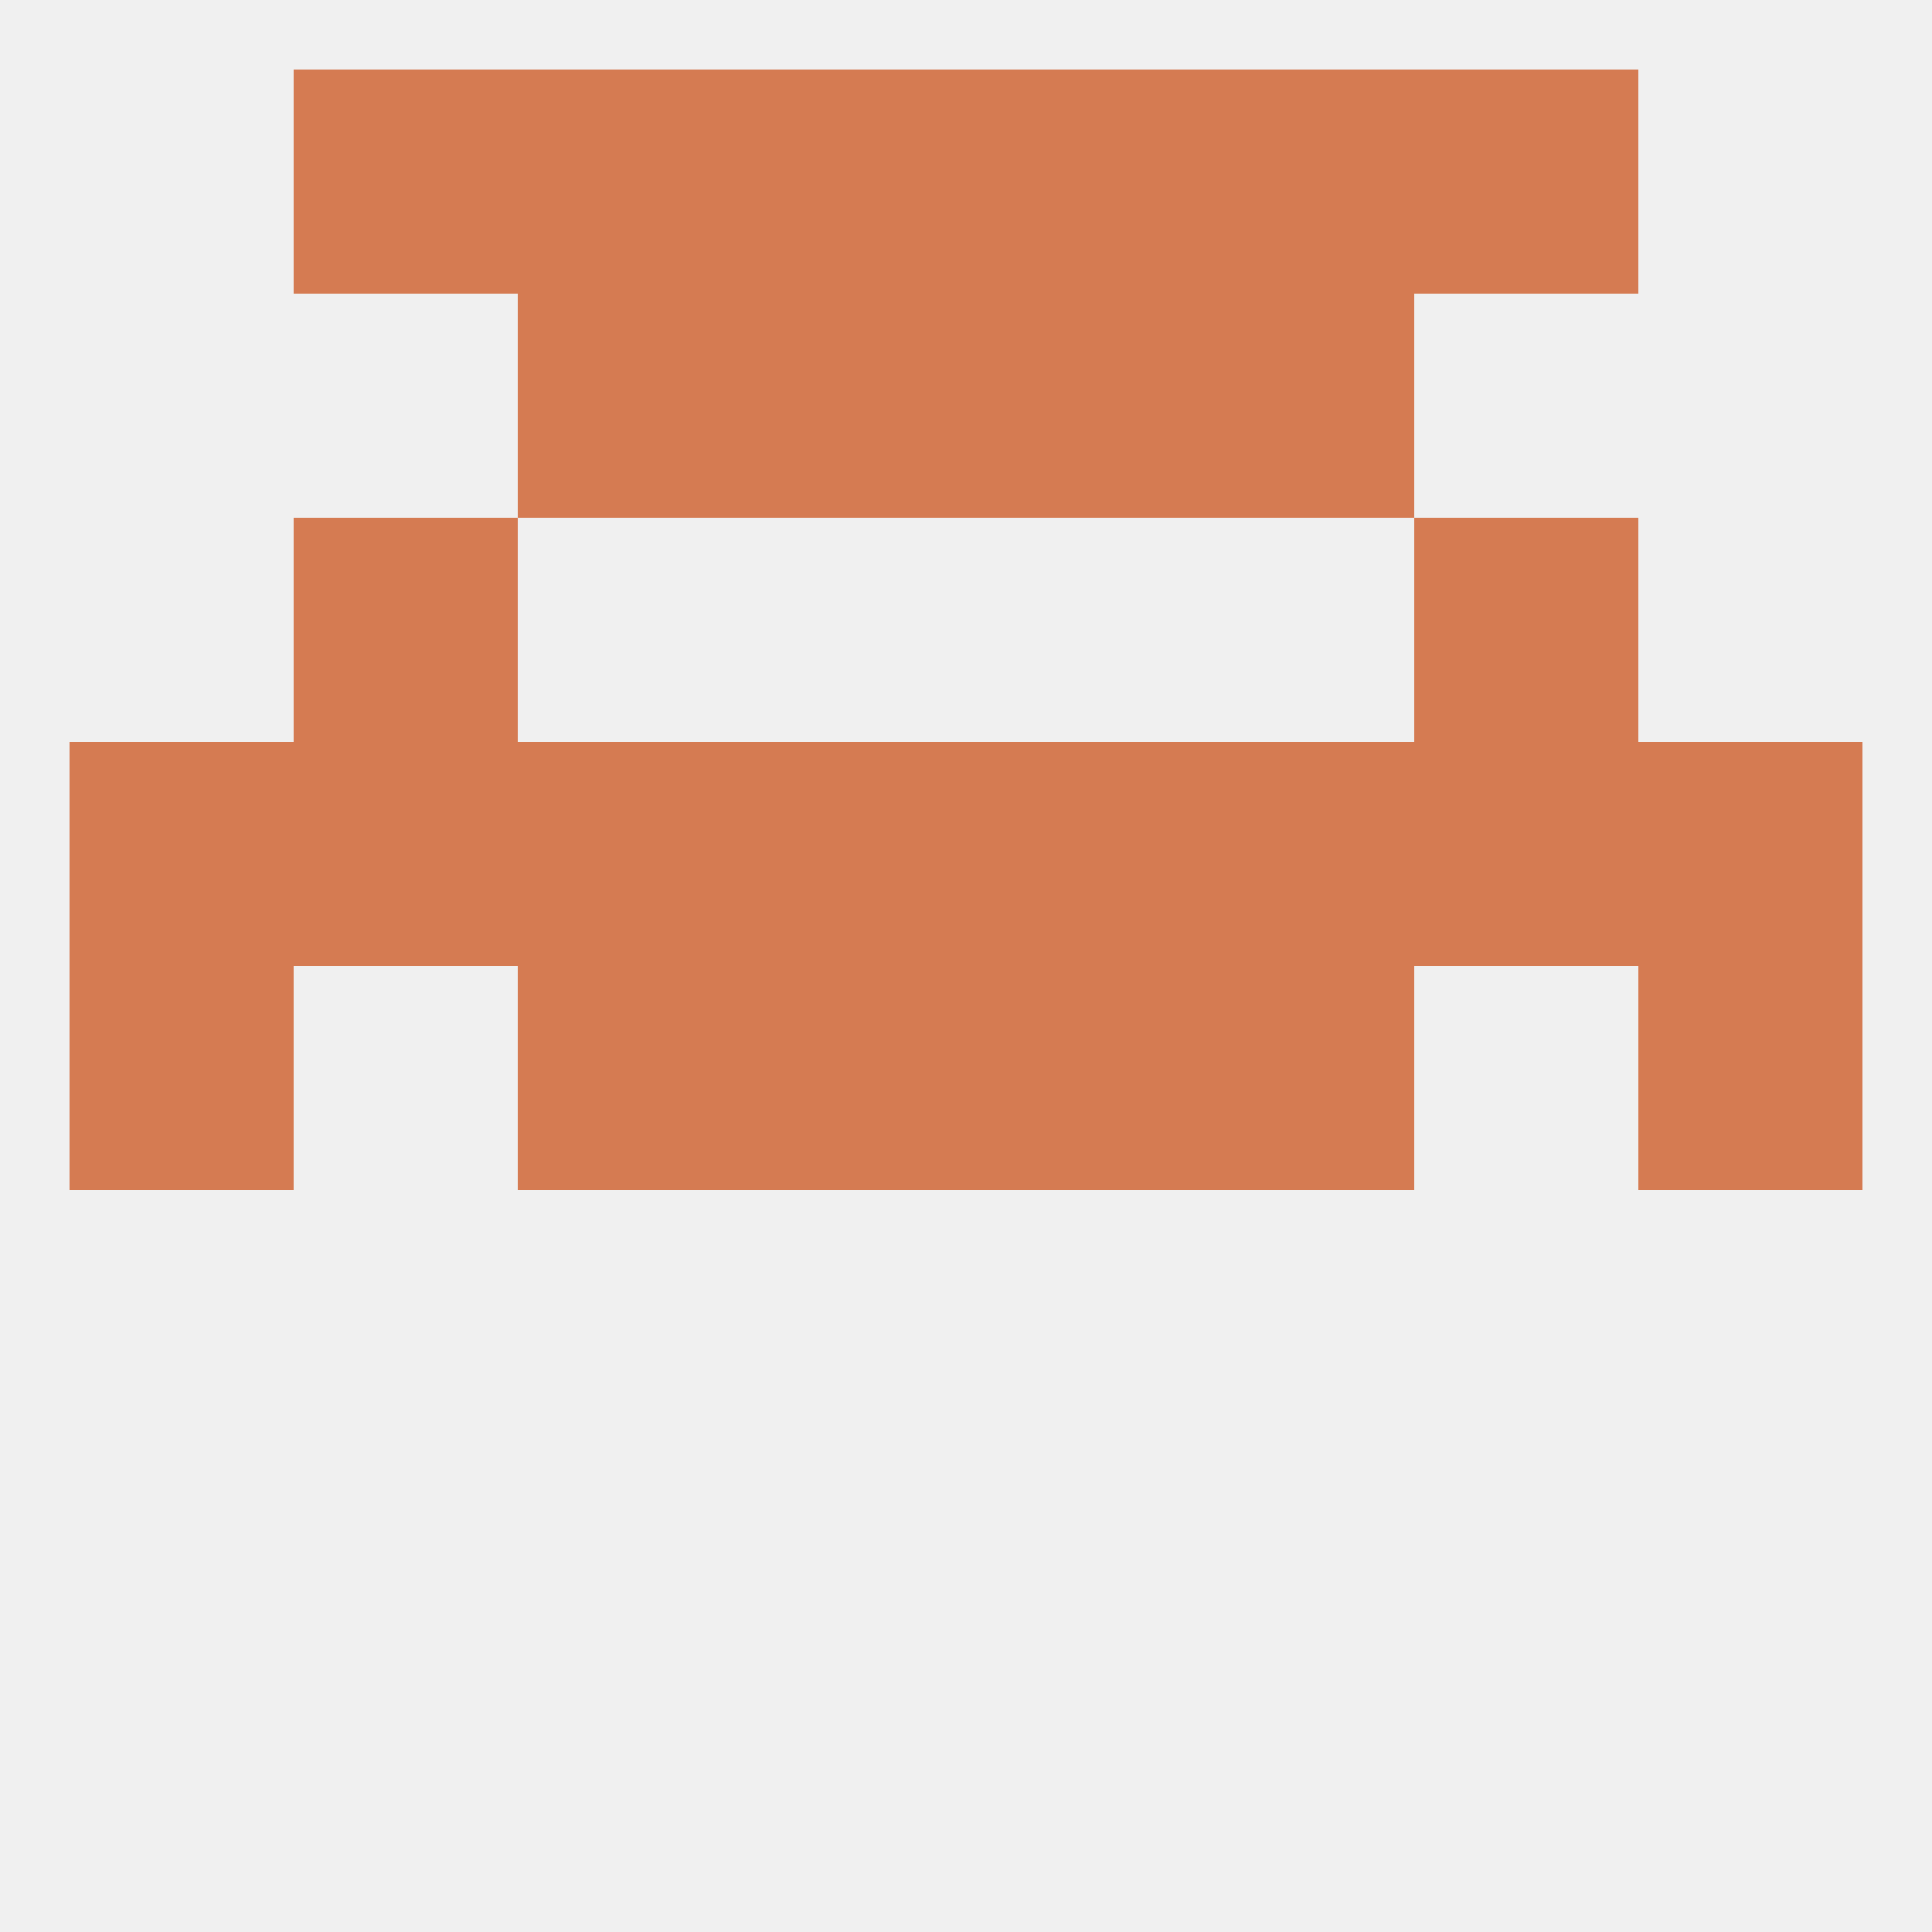
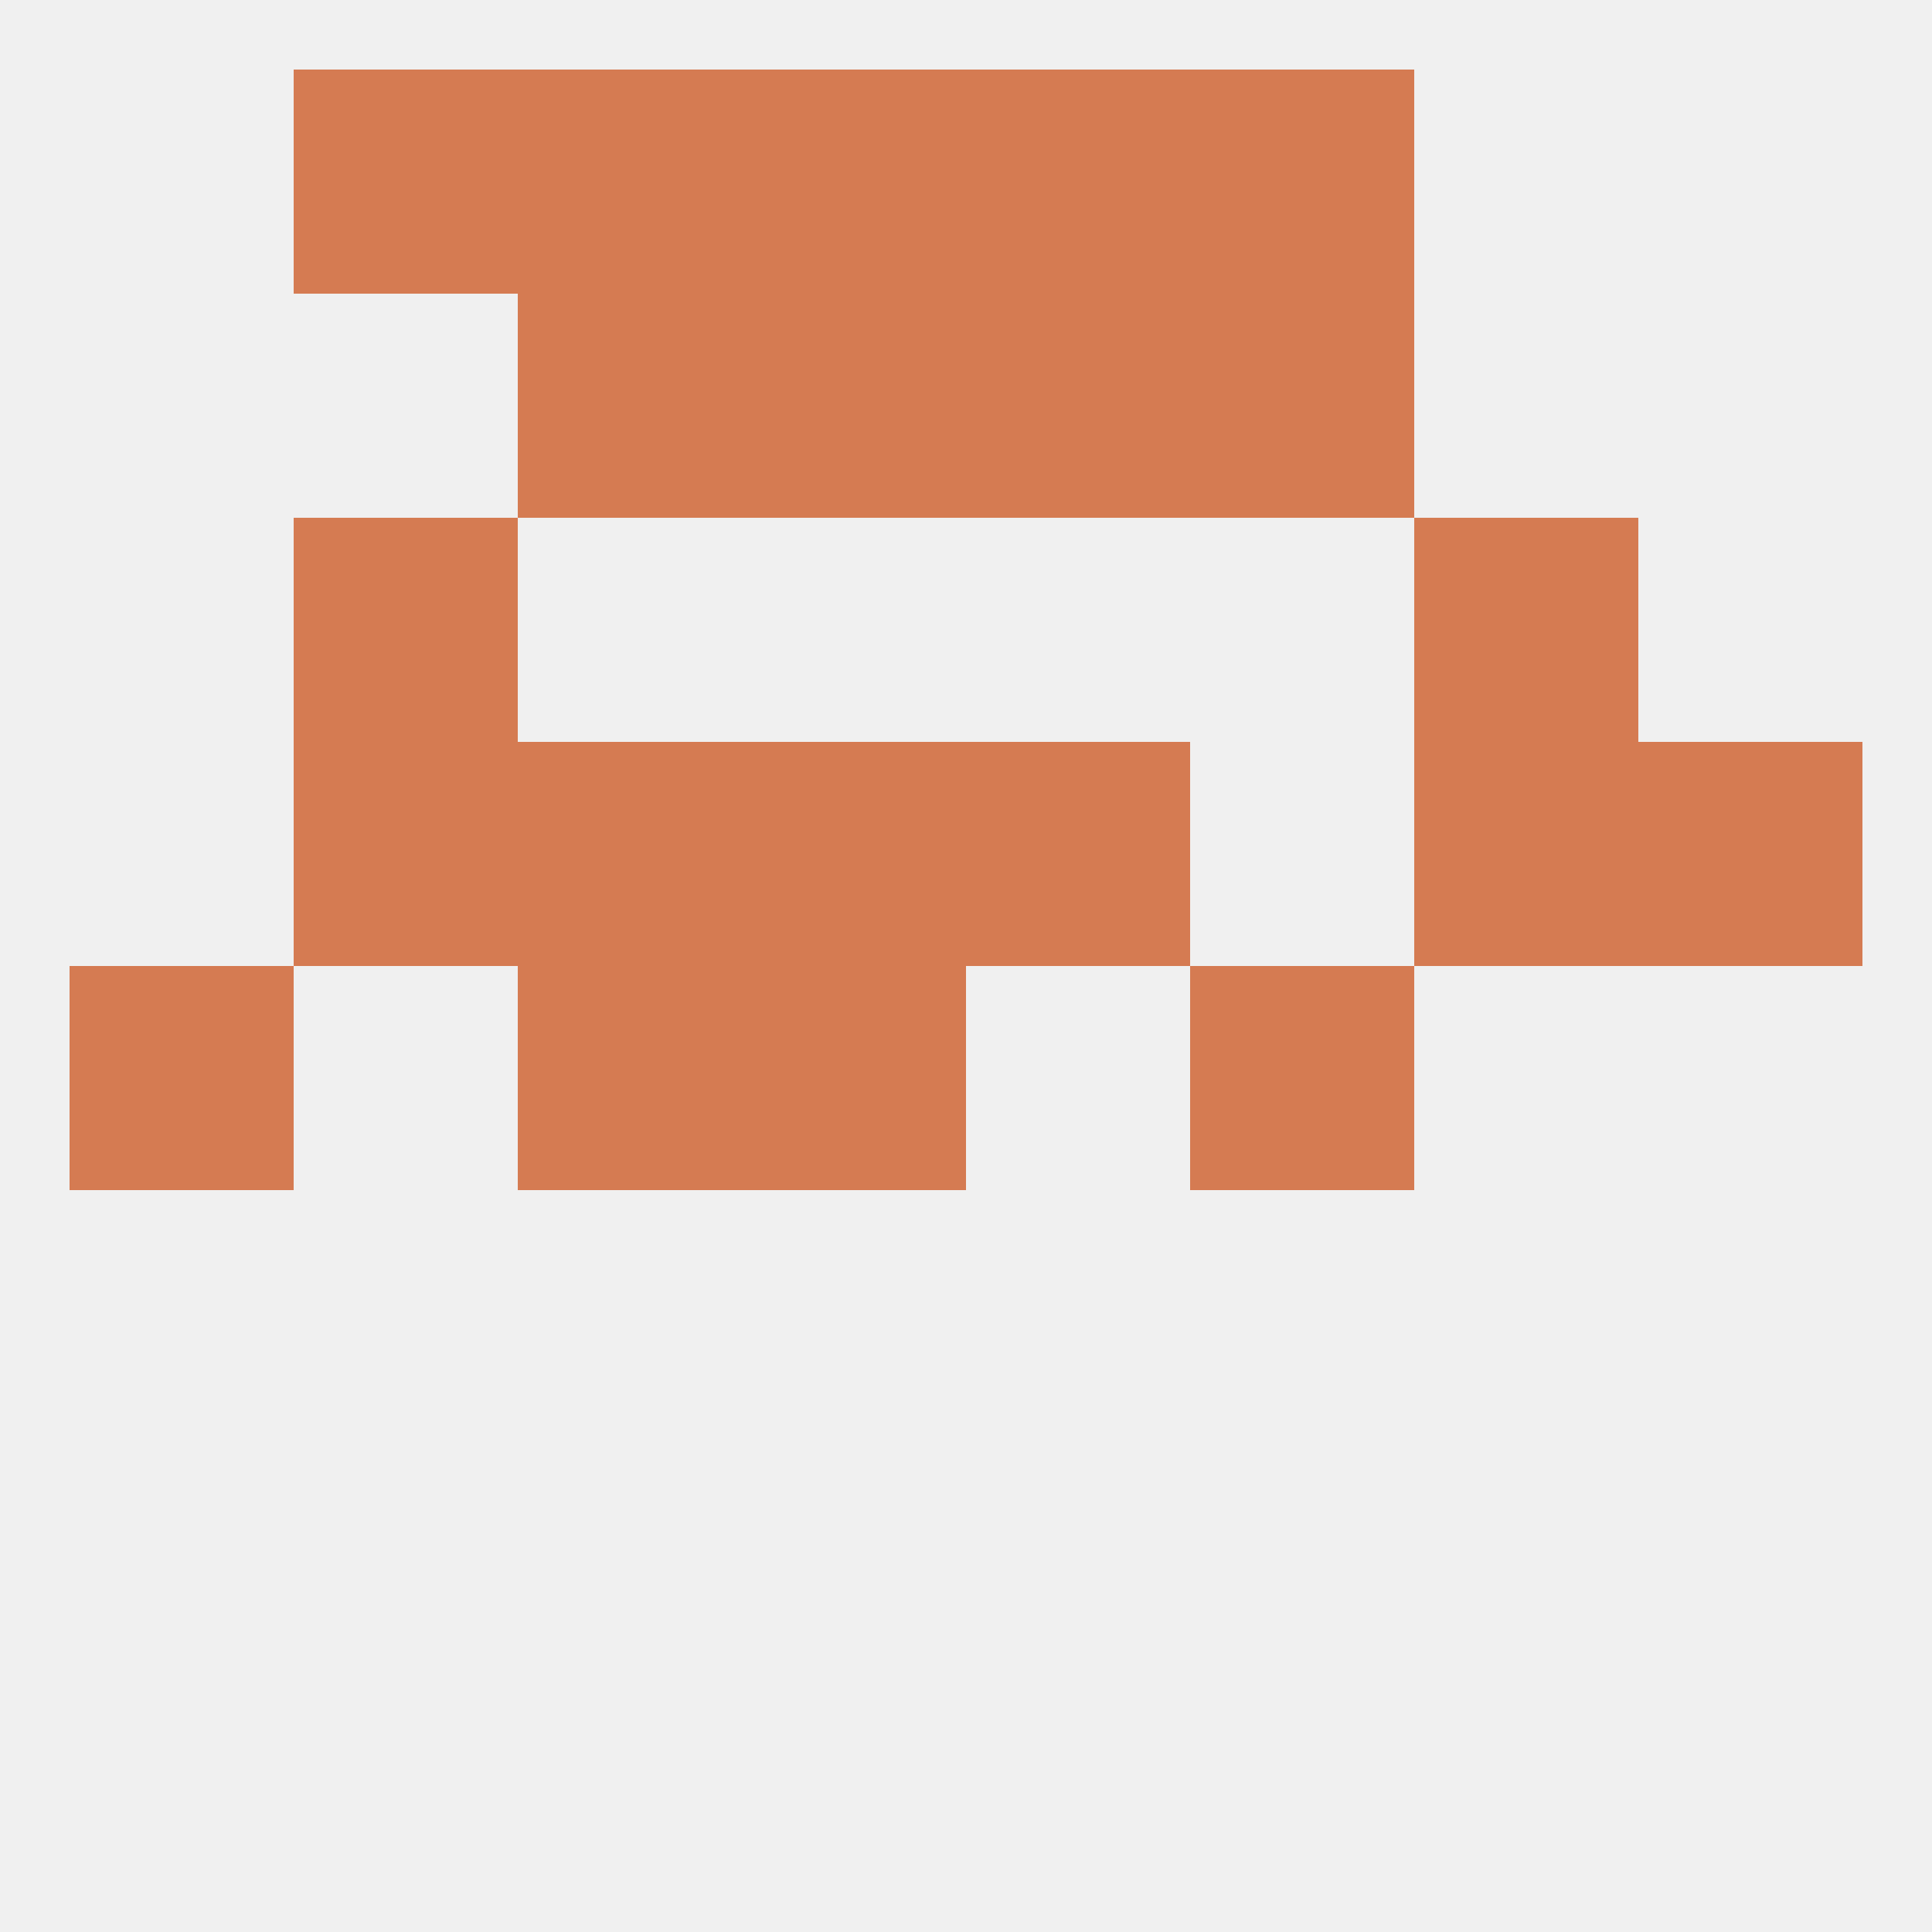
<svg xmlns="http://www.w3.org/2000/svg" version="1.1" baseprofile="full" width="250" height="250" viewBox="0 0 250 250">
  <rect width="100%" height="100%" fill="rgba(240,240,240,255)" />
  <rect x="154" y="125" width="29" height="29" fill="rgba(213,123,82,255)" />
  <rect x="96" y="125" width="29" height="29" fill="rgba(213,123,82,255)" />
-   <rect x="125" y="125" width="29" height="29" fill="rgba(213,123,82,255)" />
  <rect x="9" y="125" width="29" height="29" fill="rgba(213,123,82,255)" />
-   <rect x="212" y="125" width="29" height="29" fill="rgba(213,123,82,255)" />
  <rect x="67" y="125" width="29" height="29" fill="rgba(213,123,82,255)" />
  <rect x="38" y="96" width="29" height="29" fill="rgba(213,123,82,255)" />
  <rect x="183" y="96" width="29" height="29" fill="rgba(213,123,82,255)" />
  <rect x="125" y="96" width="29" height="29" fill="rgba(213,123,82,255)" />
  <rect x="67" y="96" width="29" height="29" fill="rgba(213,123,82,255)" />
-   <rect x="154" y="96" width="29" height="29" fill="rgba(213,123,82,255)" />
  <rect x="96" y="96" width="29" height="29" fill="rgba(213,123,82,255)" />
-   <rect x="9" y="96" width="29" height="29" fill="rgba(213,123,82,255)" />
  <rect x="212" y="96" width="29" height="29" fill="rgba(213,123,82,255)" />
  <rect x="38" y="67" width="29" height="29" fill="rgba(213,123,82,255)" />
  <rect x="183" y="67" width="29" height="29" fill="rgba(213,123,82,255)" />
  <rect x="67" y="38" width="29" height="29" fill="rgba(213,123,82,255)" />
  <rect x="154" y="38" width="29" height="29" fill="rgba(213,123,82,255)" />
  <rect x="96" y="38" width="29" height="29" fill="rgba(213,123,82,255)" />
  <rect x="125" y="38" width="29" height="29" fill="rgba(213,123,82,255)" />
  <rect x="154" y="9" width="29" height="29" fill="rgba(213,123,82,255)" />
  <rect x="38" y="9" width="29" height="29" fill="rgba(213,123,82,255)" />
-   <rect x="183" y="9" width="29" height="29" fill="rgba(213,123,82,255)" />
  <rect x="96" y="9" width="29" height="29" fill="rgba(213,123,82,255)" />
  <rect x="125" y="9" width="29" height="29" fill="rgba(213,123,82,255)" />
  <rect x="67" y="9" width="29" height="29" fill="rgba(213,123,82,255)" />
</svg>